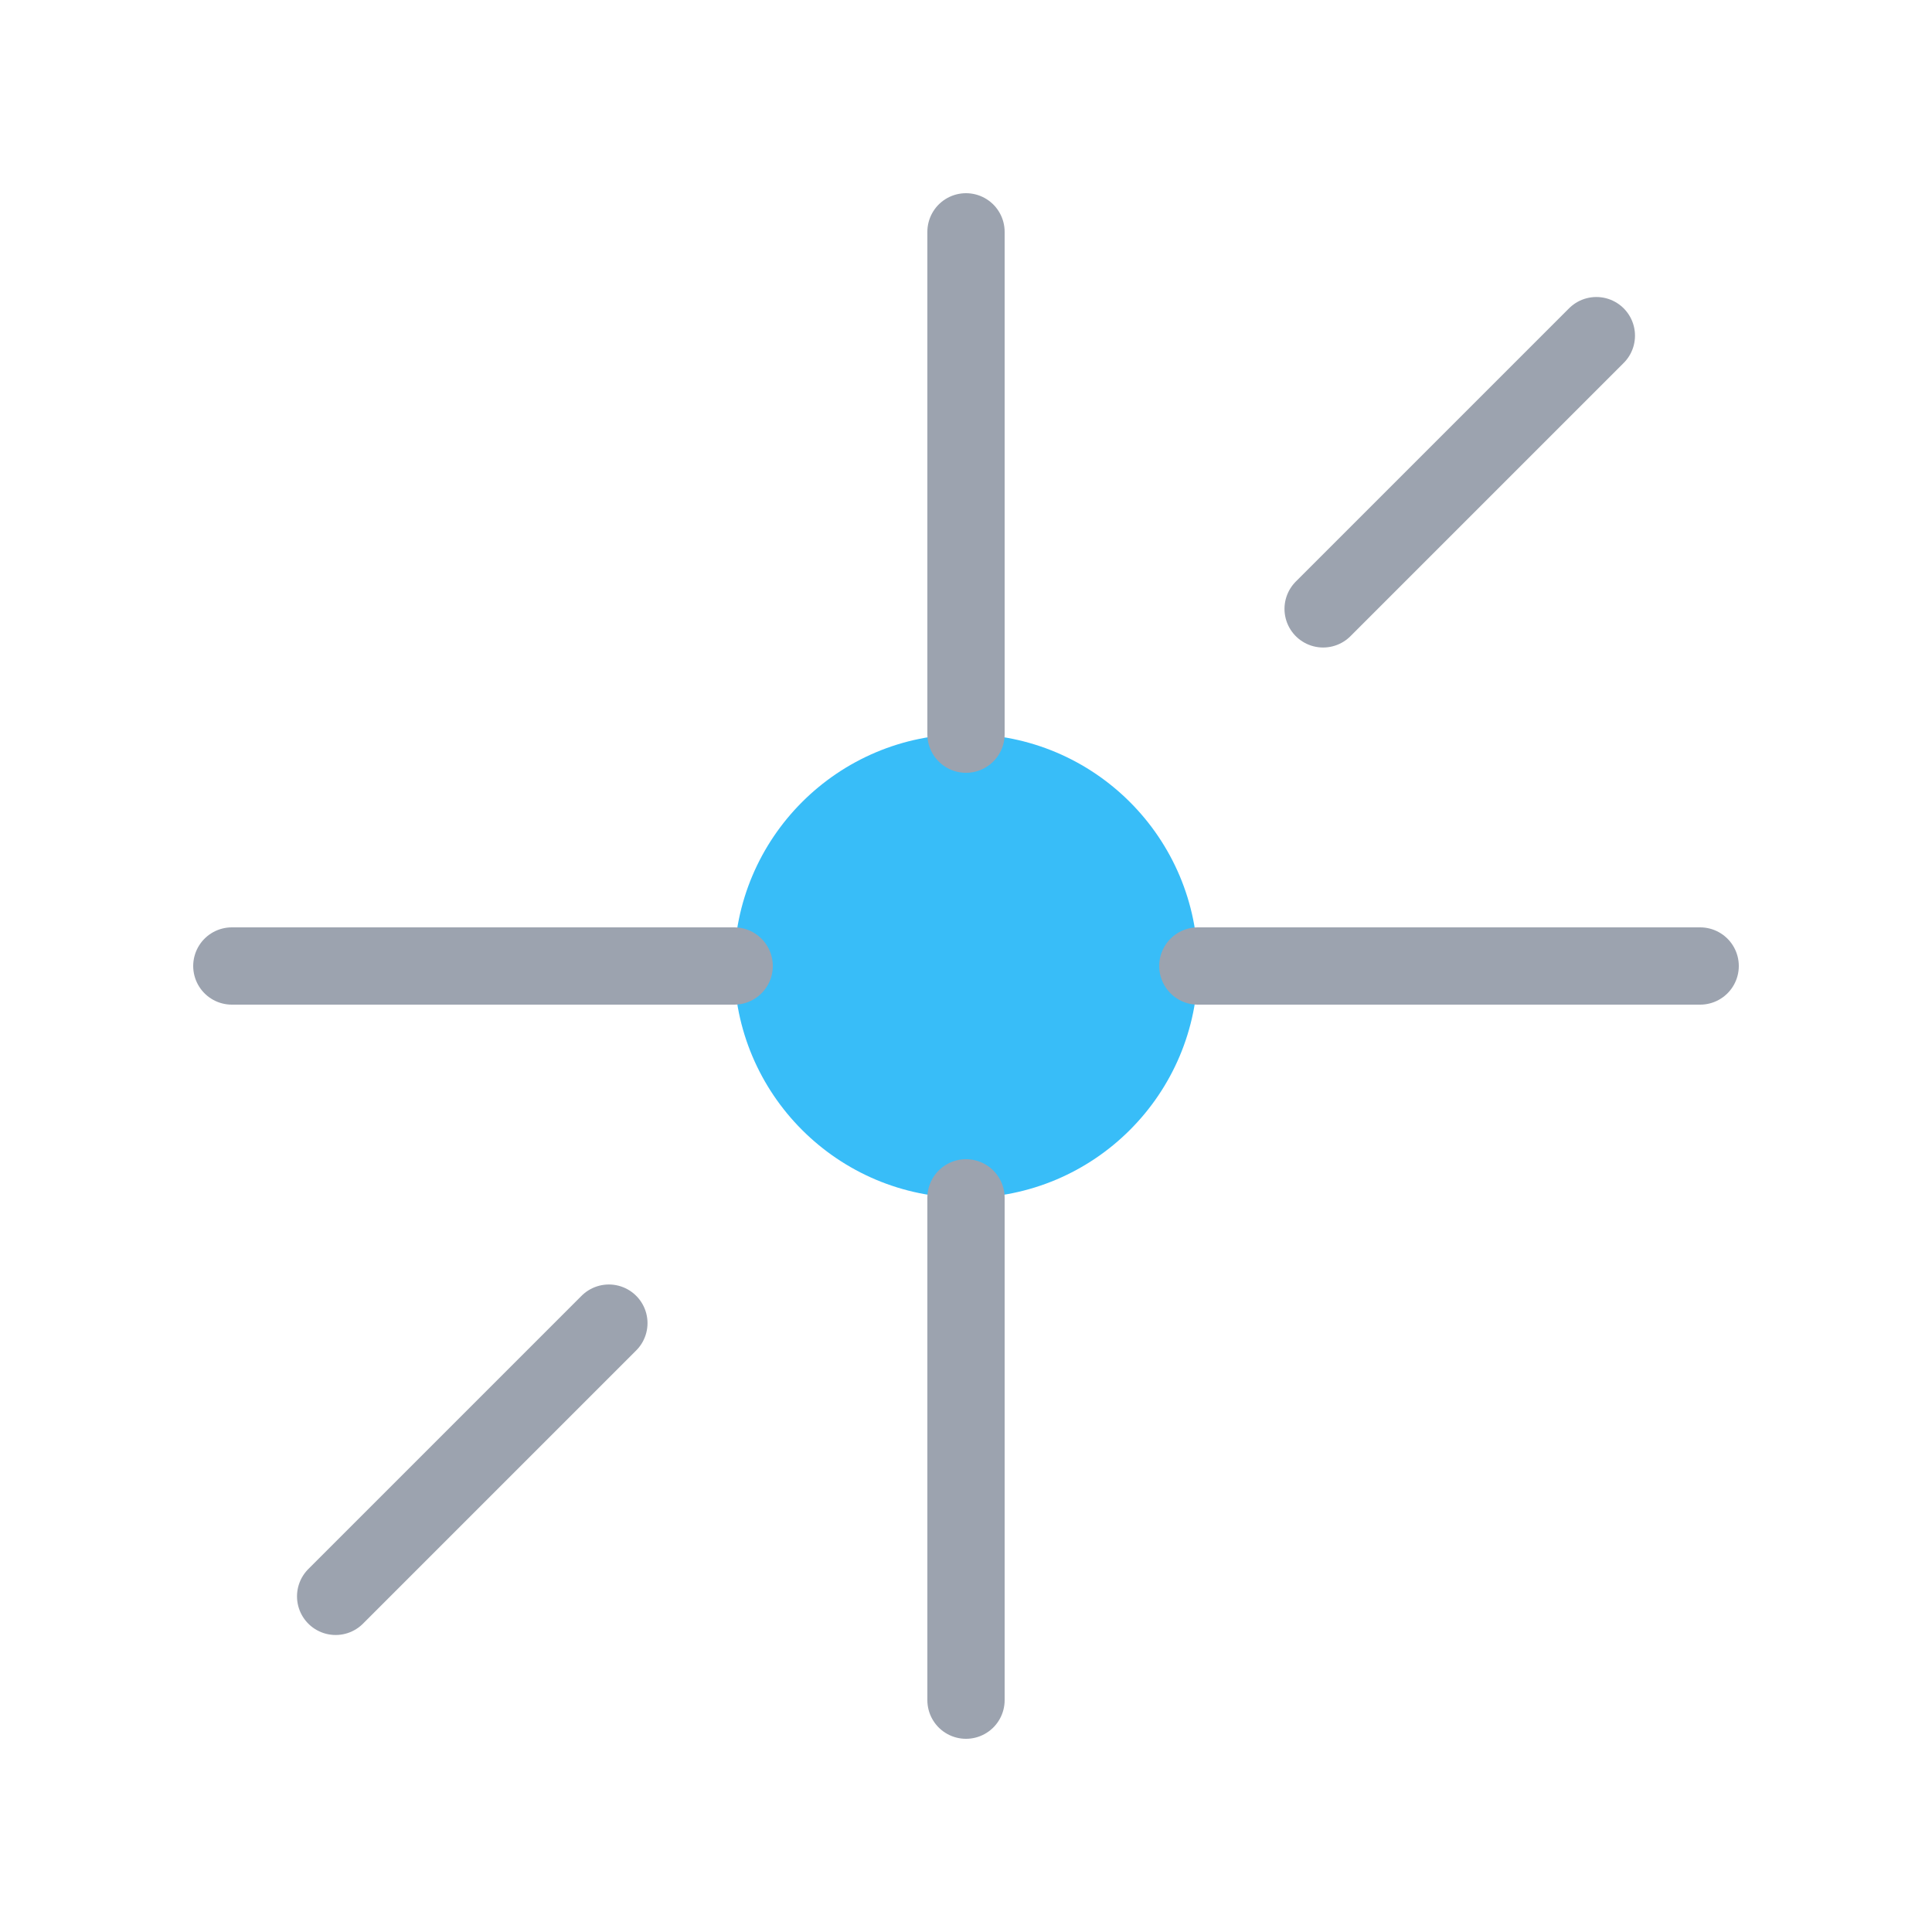
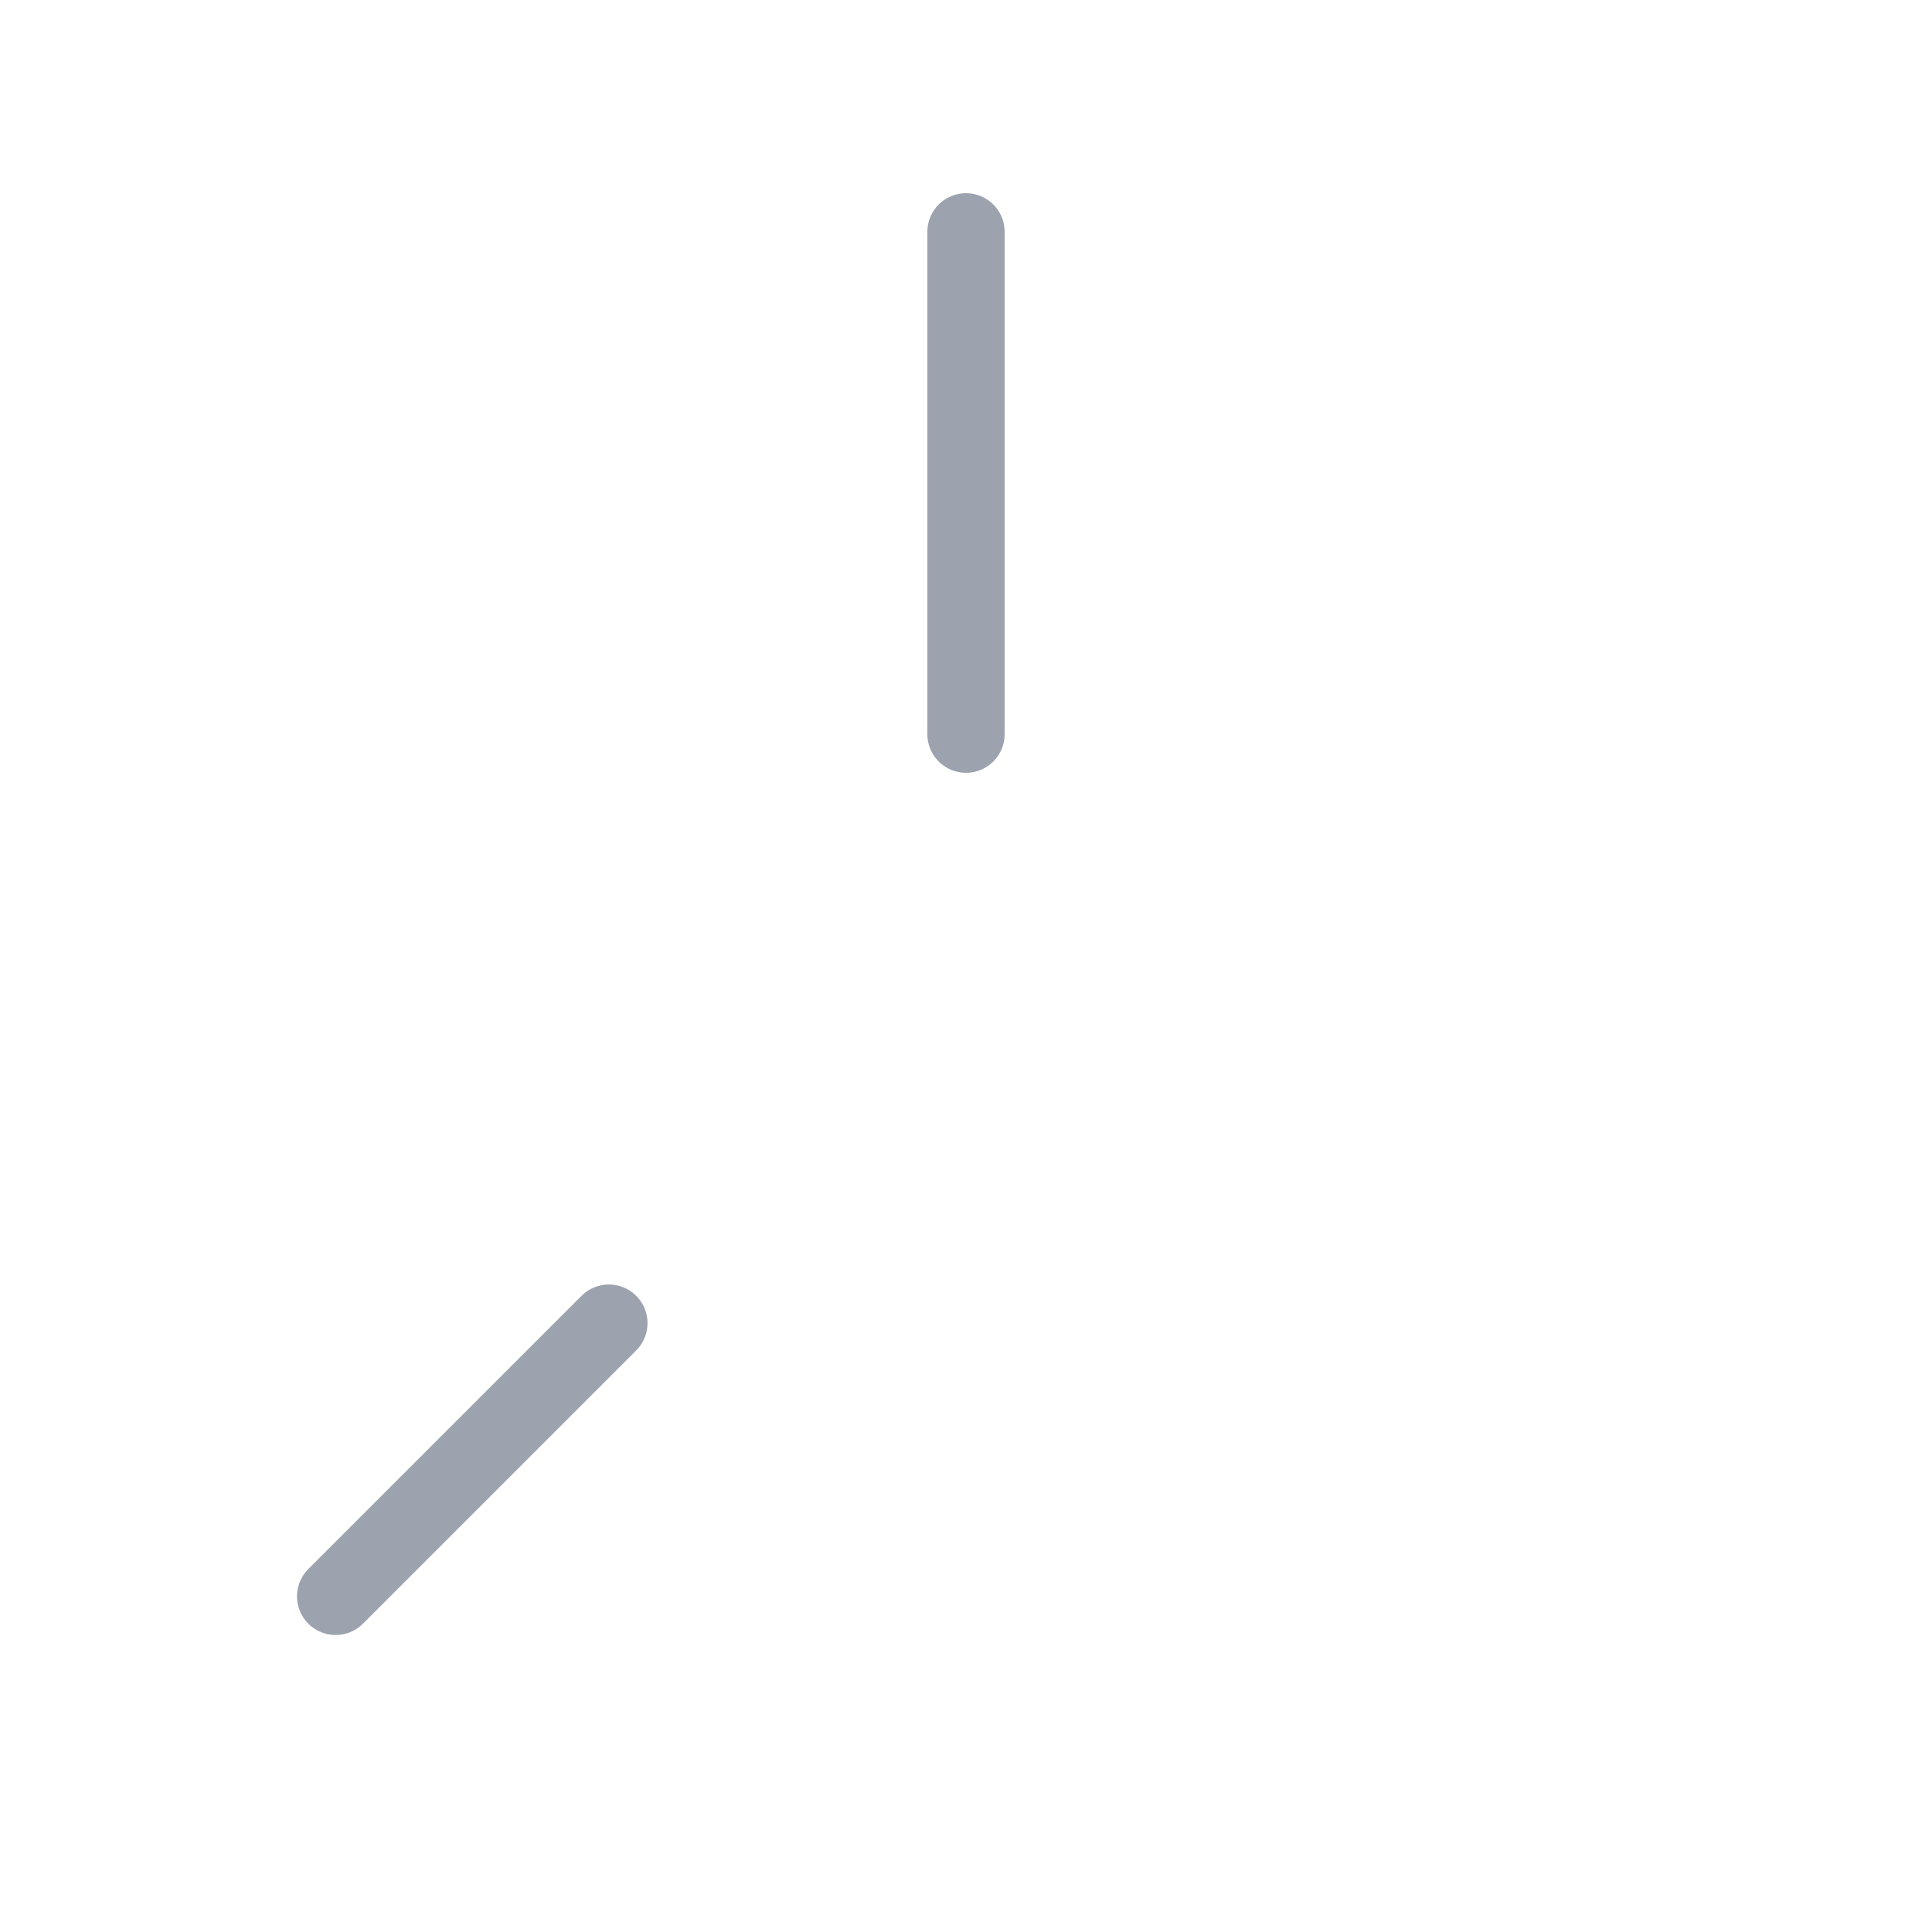
<svg xmlns="http://www.w3.org/2000/svg" width="40" height="40" viewBox="0 0 100 100" fill="none">
-   <circle cx="50" cy="50" r="12" fill="#38BDF8" />
  <path d="M50 38V12" stroke="#9CA3AF" stroke-width="4" stroke-linecap="round" />
-   <path d="M50 88V62" stroke="#9CA3AF" stroke-width="4" stroke-linecap="round" />
-   <path d="M62 50H88" stroke="#9CA3AF" stroke-width="4" stroke-linecap="round" />
-   <path d="M12 50H38" stroke="#9CA3AF" stroke-width="4" stroke-linecap="round" />
-   <path d="M68.485 31.515L82.627 17.373" stroke="#9CA3AF" stroke-width="4" stroke-linecap="round" />
  <path d="M17.373 82.627L31.515 68.485" stroke="#9CA3AF" stroke-width="4" stroke-linecap="round" />
</svg>